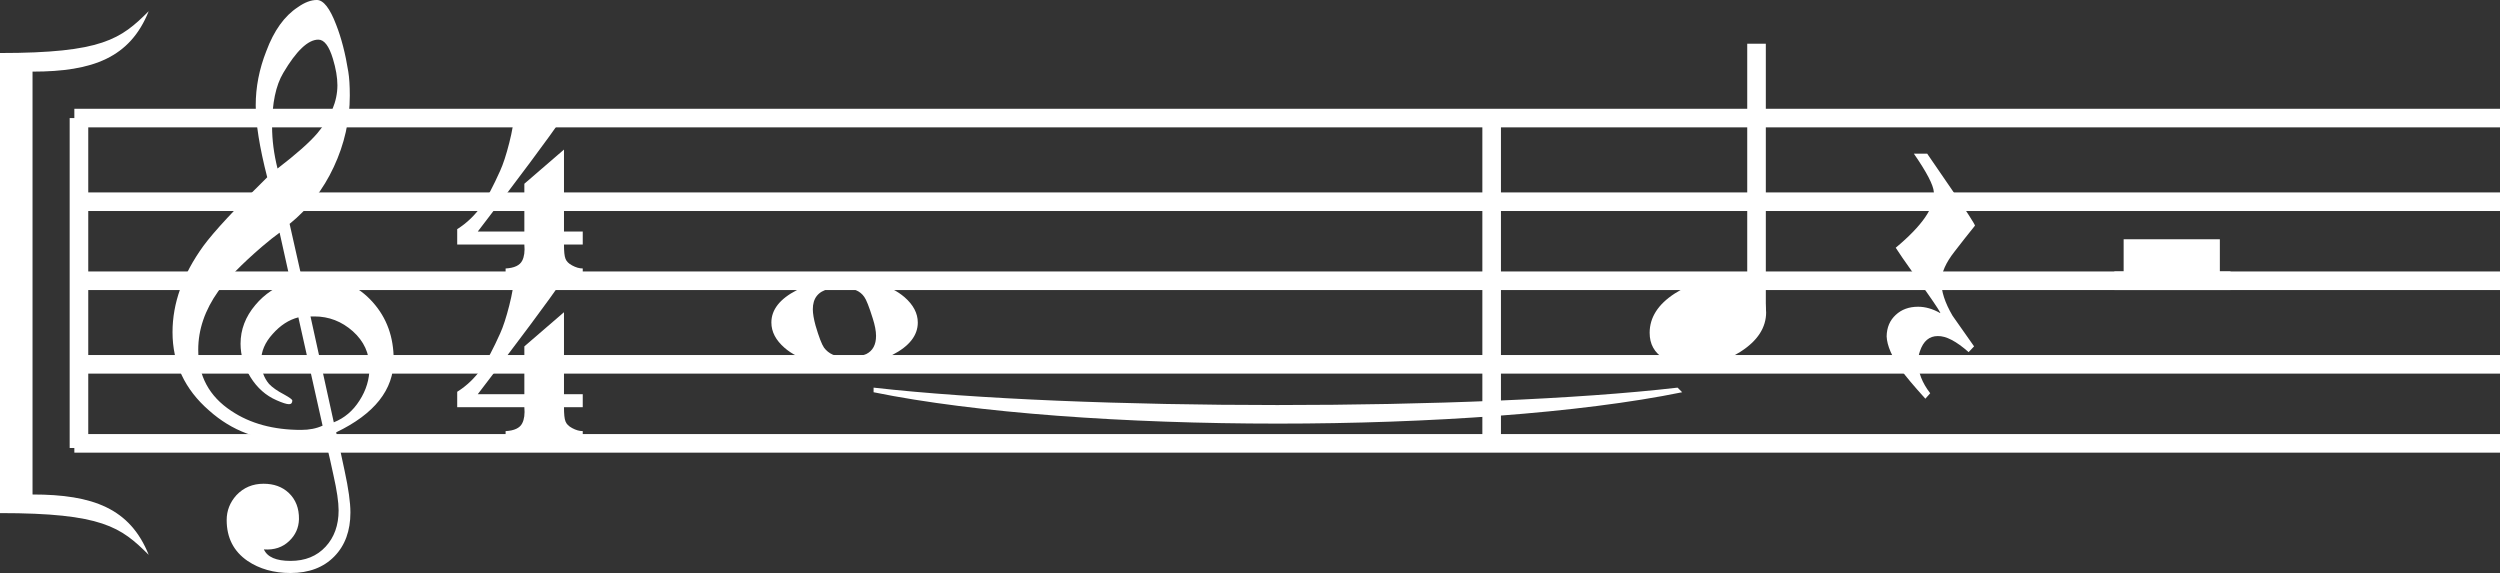
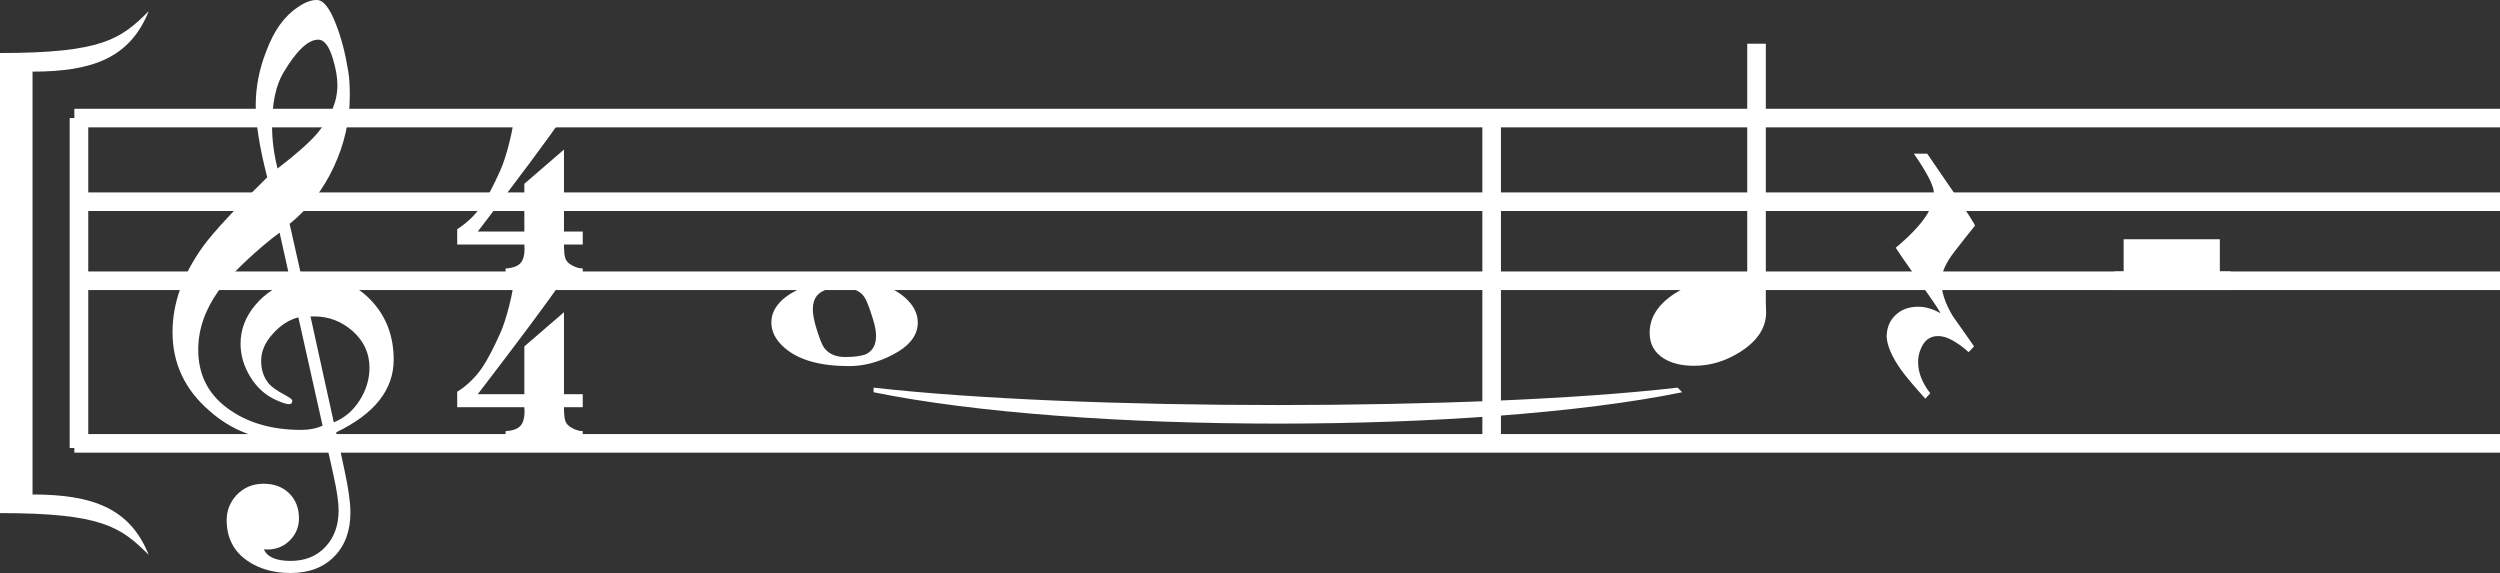
<svg xmlns="http://www.w3.org/2000/svg" xmlns:ns1="http://sodipodi.sourceforge.net/DTD/sodipodi-0.dtd" xmlns:ns2="http://www.inkscape.org/namespaces/inkscape" width="129.117pt" height="29.594pt" viewBox="0 0 129.117 29.594" version="1.1" id="svg328" ns1:docname="4-2-cut-off-on-2-in-four-pattern.svg" ns2:version="1.2.2 (732a01da63, 2022-12-09)">
  <rect x="0" y="0" width="129.117" height="29.594" fill="#333333" stroke="none" />
  <ns1:namedview id="namedview330" pagecolor="#ffffff" bordercolor="#000000" borderopacity="0.25" ns2:showpageshadow="2" ns2:pageopacity="0.0" ns2:pagecheckerboard="0" ns2:deskcolor="#d1d1d1" ns2:document-units="pt" showgrid="false" ns2:zoom="6.9263658" ns2:cx="88.358025" ns2:cy="3.6093964" ns2:window-width="1920" ns2:window-height="1051" ns2:window-x="-9" ns2:window-y="-9" ns2:window-maximized="1" ns2:current-layer="svg328" />
  <defs id="defs276">
    <g id="g274">
      <g id="glyph-0-0">
        <path d="M 1.062,0 V -8.281 H 7.359 V 0 Z M 2.094,-1.062 H 6.297 V -7.234 H 2.094 Z m 0,0" id="path253" />
      </g>
      <g id="glyph-0-1">
        <path d="m 11.453,0 c 0,1.551 -0.992,2.801 -2.969,3.75 0.102,0.438 0.25,1.102 0.438,2 0.195,0.906 0.297,1.617 0.297,2.141 0,0.945 -0.277,1.703 -0.828,2.266 -0.555,0.57 -1.309,0.859 -2.266,0.859 -0.867,0 -1.605,-0.211 -2.219,-0.625 C 3.188,9.898 2.828,9.195 2.828,8.281 c 0,-0.48 0.164,-0.906 0.5,-1.281 0.375,-0.398 0.844,-0.594 1.406,-0.594 0.531,0 0.961,0.156 1.297,0.469 0.363,0.344 0.539,0.797 0.531,1.359 -0.012,0.445 -0.18,0.82 -0.5,1.125 -0.344,0.332 -0.781,0.477 -1.312,0.438 0.176,0.395 0.633,0.594 1.375,0.594 0.758,0 1.363,-0.246 1.812,-0.734 C 8.383,9.176 8.609,8.551 8.609,7.781 8.609,7.352 8.52,6.75 8.344,5.969 8.25,5.508 8.098,4.848 7.891,3.984 7.422,4.129 6.836,4.203 6.141,4.203 4.504,4.203 3.098,3.676 1.922,2.625 0.66,1.531 0.031,0.18 0.031,-1.422 c 0,-1.5 0.531,-2.984 1.594,-4.453 0.551,-0.75 1.648,-1.93 3.297,-3.547 -0.398,-1.551 -0.594,-2.789 -0.594,-3.719 0,-0.938 0.18,-1.867 0.547,-2.797 0.395,-1.062 0.938,-1.816 1.625,-2.266 0.352,-0.25 0.68,-0.375 0.984,-0.375 0.344,0 0.676,0.43 1,1.281 0.27,0.688 0.477,1.496 0.625,2.422 0.051,0.305 0.078,0.715 0.078,1.234 0,1.281 -0.277,2.512 -0.828,3.688 -0.543,1.168 -1.305,2.148 -2.281,2.938 l 0.641,2.844 c 0.238,-0.039 0.504,-0.062 0.797,-0.062 1.156,0 2.109,0.422 2.859,1.266 0.719,0.805 1.078,1.793 1.078,2.969 z m -2.906,-14.172 c 0,-0.406 -0.078,-0.863 -0.234,-1.375 -0.199,-0.656 -0.449,-0.984 -0.75,-0.984 -0.531,0 -1.137,0.574 -1.812,1.719 -0.387,0.648 -0.578,1.57 -0.578,2.766 0,0.699 0.094,1.422 0.281,2.172 0.977,-0.75 1.664,-1.359 2.062,-1.828 0.688,-0.82 1.031,-1.645 1.031,-2.469 z m 1.656,14.578 c 0,-0.738 -0.289,-1.363 -0.859,-1.875 -0.574,-0.508 -1.234,-0.766 -1.984,-0.766 -0.043,0 -0.109,0 -0.203,0 l 1.203,5.469 c 0.551,-0.219 0.992,-0.594 1.328,-1.125 0.344,-0.531 0.516,-1.102 0.516,-1.703 z m -2.422,3 -1.25,-5.594 c -0.492,0.125 -0.934,0.414 -1.328,0.859 -0.398,0.438 -0.594,0.902 -0.594,1.391 0,0.469 0.133,0.863 0.406,1.188 0.176,0.188 0.438,0.367 0.781,0.547 0.281,0.156 0.422,0.258 0.422,0.312 0,0.125 -0.059,0.188 -0.172,0.188 -0.125,0 -0.34,-0.07 -0.641,-0.203 -0.555,-0.242 -1,-0.637 -1.344,-1.188 -0.344,-0.555 -0.516,-1.129 -0.516,-1.734 0,-0.727 0.254,-1.395 0.766,-2 C 4.789,-3.398 5.395,-3.801 6.125,-4.031 L 5.562,-6.562 c -0.25,0.18 -0.555,0.418 -0.906,0.719 -1.043,0.898 -1.797,1.668 -2.266,2.312 -0.688,0.969 -1.031,1.977 -1.031,3.016 0,1.352 0.566,2.406 1.703,3.156 C 4.039,3.297 5.242,3.625 6.672,3.625 7.098,3.625 7.469,3.551 7.781,3.406 Z m 0,0" id="path256" />
      </g>
      <g id="glyph-0-2">
        <path d="M 6.578,4.203 H 2.594 V 3.688 C 3.039,3.664 3.328,3.531 3.453,3.281 3.555,3.082 3.594,2.805 3.562,2.453 H 0.094 c 0,-0.023 0,-0.289 0,-0.797 0.5,-0.312 0.926,-0.727 1.281,-1.234 0.27,-0.398 0.582,-0.988 0.938,-1.781 0.156,-0.344 0.312,-0.82 0.469,-1.438 0.156,-0.613 0.234,-1.082 0.234,-1.406 h 2.594 C 4.766,-2.984 3.281,-0.988 1.156,1.781 H 3.562 V -0.688 L 5.609,-2.453 V 1.781 h 0.969 v 0.672 h -0.969 c 0,0.352 0.023,0.598 0.078,0.734 0.051,0.133 0.164,0.25 0.344,0.344 0.188,0.102 0.367,0.156 0.547,0.156 z m 0,0" id="path259" />
      </g>
      <g id="glyph-0-3">
        <path d="M 7.562,0 C 7.562,0.664 7.125,1.223 6.25,1.672 5.508,2.055 4.766,2.25 4.016,2.25 2.523,2.25 1.414,1.938 0.688,1.312 0.227,0.914 0,0.477 0,0 0,-0.664 0.438,-1.223 1.312,-1.672 2.051,-2.055 2.797,-2.25 3.547,-2.25 5.035,-2.25 6.145,-1.938 6.875,-1.312 7.332,-0.914 7.562,-0.477 7.562,0 Z M 5.406,0.688 c 0,-0.25 -0.059,-0.555 -0.172,-0.906 -0.188,-0.602 -0.336,-0.973 -0.438,-1.109 C 4.586,-1.629 4.238,-1.781 3.75,-1.781 c -0.387,0 -0.652,0.016 -0.797,0.047 -0.543,0.137 -0.812,0.484 -0.812,1.047 0,0.219 0.047,0.5 0.141,0.844 C 2.457,0.75 2.602,1.129 2.719,1.297 2.957,1.617 3.32,1.781 3.812,1.781 c 0.5,0 0.863,-0.055 1.094,-0.156 0.332,-0.168 0.5,-0.48 0.5,-0.938 z m 0,0" id="path262" />
      </g>
      <g id="glyph-0-4">
        <path d="m 6.016,-0.531 c 0,0.789 -0.438,1.469 -1.312,2.031 -0.762,0.488 -1.562,0.734 -2.406,0.734 -0.637,0 -1.156,-0.125 -1.562,-0.375 C 0.242,1.555 0,1.113 0,0.531 0,-0.258 0.43,-0.938 1.297,-1.5 2.066,-1.988 2.875,-2.234 3.719,-2.234 c 0.625,0 1.145,0.125 1.562,0.375 0.488,0.305 0.734,0.746 0.734,1.328 z m 0,0" id="path265" />
      </g>
      <g id="glyph-0-5">
        <path d="m 4.562,-2.844 c -0.355,0.438 -0.703,0.883 -1.047,1.328 -0.461,0.586 -0.688,1.102 -0.688,1.547 C 2.816,0.539 3.008,1.133 3.406,1.812 3.426,1.844 3.797,2.367 4.516,3.391 L 4.234,3.688 C 3.598,3.125 3.066,2.848 2.641,2.859 c -0.438,0 -0.746,0.258 -0.922,0.781 C 1.656,3.816 1.625,4.004 1.625,4.203 1.625,4.734 1.832,5.27 2.25,5.812 L 2,6.094 C 1.406,5.438 0.988,4.941 0.75,4.609 0.27,3.93 0.02,3.352 0,2.875 0.008,2.414 0.164,2.047 0.469,1.766 0.77,1.484 1.156,1.344 1.625,1.344 c 0.375,0 0.754,0.109 1.141,0.328 0,-0.012 0,-0.023 0,-0.031 C 2.66,1.441 2.281,0.883 1.625,-0.031 0.945,-0.988 0.562,-1.547 0.469,-1.703 1.844,-2.848 2.5,-3.805 2.438,-4.578 2.414,-4.941 2.07,-5.602 1.406,-6.562 h 0.688 c 0.438,0.637 0.867,1.266 1.297,1.891 0.781,1.156 1.172,1.766 1.172,1.828 z m 0,0" id="path268" />
      </g>
      <g id="glyph-0-6">
        <path d="M 4.969,0 H 0 v -2.141 h 4.969 z m 0,0" id="path271" />
      </g>
    </g>
  </defs>
  <path fill="none" stroke-width="0.96" stroke-linecap="butt" stroke-linejoin="miter" stroke="#000000" stroke-opacity="1" stroke-miterlimit="10" d="m 4.078,6.098 v 17.039" id="path278" style="fill:#ffffff;stroke:#ffffff" />
  <g fill="#000000" fill-opacity="1" id="g282" transform="translate(-231.121,-121.82)" style="fill:#ffffff">
    <g id="use280" style="fill:#ffffff" transform="translate(240,140.398)">
      <path d="m 11.453,0 c 0,1.551 -0.992,2.801 -2.969,3.75 0.102,0.438 0.25,1.102 0.438,2 0.195,0.906 0.297,1.617 0.297,2.141 0,0.945 -0.277,1.703 -0.828,2.266 -0.555,0.57 -1.309,0.859 -2.266,0.859 -0.867,0 -1.605,-0.211 -2.219,-0.625 C 3.188,9.898 2.828,9.195 2.828,8.281 c 0,-0.48 0.164,-0.906 0.5,-1.281 0.375,-0.398 0.844,-0.594 1.406,-0.594 0.531,0 0.961,0.156 1.297,0.469 0.363,0.344 0.539,0.797 0.531,1.359 -0.012,0.445 -0.18,0.82 -0.5,1.125 -0.344,0.332 -0.781,0.477 -1.312,0.438 0.176,0.395 0.633,0.594 1.375,0.594 0.758,0 1.363,-0.246 1.812,-0.734 C 8.383,9.176 8.609,8.551 8.609,7.781 8.609,7.352 8.52,6.75 8.344,5.969 8.25,5.508 8.098,4.848 7.891,3.984 7.422,4.129 6.836,4.203 6.141,4.203 4.504,4.203 3.098,3.676 1.922,2.625 0.66,1.531 0.031,0.18 0.031,-1.422 c 0,-1.5 0.531,-2.984 1.594,-4.453 0.551,-0.75 1.648,-1.93 3.297,-3.547 -0.398,-1.551 -0.594,-2.789 -0.594,-3.719 0,-0.938 0.18,-1.867 0.547,-2.797 0.395,-1.062 0.938,-1.816 1.625,-2.266 0.352,-0.25 0.68,-0.375 0.984,-0.375 0.344,0 0.676,0.43 1,1.281 0.27,0.688 0.477,1.496 0.625,2.422 0.051,0.305 0.078,0.715 0.078,1.234 0,1.281 -0.277,2.512 -0.828,3.688 -0.543,1.168 -1.305,2.148 -2.281,2.938 l 0.641,2.844 c 0.238,-0.039 0.504,-0.062 0.797,-0.062 1.156,0 2.109,0.422 2.859,1.266 0.719,0.805 1.078,1.793 1.078,2.969 z m -2.906,-14.172 c 0,-0.406 -0.078,-0.863 -0.234,-1.375 -0.199,-0.656 -0.449,-0.984 -0.75,-0.984 -0.531,0 -1.137,0.574 -1.812,1.719 -0.387,0.648 -0.578,1.57 -0.578,2.766 0,0.699 0.094,1.422 0.281,2.172 0.977,-0.75 1.664,-1.359 2.062,-1.828 0.688,-0.82 1.031,-1.645 1.031,-2.469 z m 1.656,14.578 c 0,-0.738 -0.289,-1.363 -0.859,-1.875 -0.574,-0.508 -1.234,-0.766 -1.984,-0.766 -0.043,0 -0.109,0 -0.203,0 l 1.203,5.469 c 0.551,-0.219 0.992,-0.594 1.328,-1.125 0.344,-0.531 0.516,-1.102 0.516,-1.703 z m -2.422,3 -1.25,-5.594 c -0.492,0.125 -0.934,0.414 -1.328,0.859 -0.398,0.438 -0.594,0.902 -0.594,1.391 0,0.469 0.133,0.863 0.406,1.188 0.176,0.188 0.438,0.367 0.781,0.547 0.281,0.156 0.422,0.258 0.422,0.312 0,0.125 -0.059,0.188 -0.172,0.188 -0.125,0 -0.34,-0.07 -0.641,-0.203 -0.555,-0.242 -1,-0.637 -1.344,-1.188 -0.344,-0.555 -0.516,-1.129 -0.516,-1.734 0,-0.727 0.254,-1.395 0.766,-2 C 4.789,-3.398 5.395,-3.801 6.125,-4.031 L 5.562,-6.562 c -0.25,0.18 -0.555,0.418 -0.906,0.719 -1.043,0.898 -1.797,1.668 -2.266,2.312 -0.688,0.969 -1.031,1.977 -1.031,3.016 0,1.352 0.566,2.406 1.703,3.156 C 4.039,3.297 5.242,3.625 6.672,3.625 7.098,3.625 7.469,3.551 7.781,3.406 Z m 0,0" id="path453" />
    </g>
  </g>
  <g fill="#000000" fill-opacity="1" id="g286" transform="translate(-231.121,-121.82)" style="fill:#ffffff">
    <g id="use284" style="fill:#ffffff" transform="translate(254.64,140.398)">
      <path d="M 6.578,4.203 H 2.594 V 3.688 C 3.039,3.664 3.328,3.531 3.453,3.281 3.555,3.082 3.594,2.805 3.562,2.453 H 0.094 c 0,-0.023 0,-0.289 0,-0.797 0.5,-0.312 0.926,-0.727 1.281,-1.234 0.27,-0.398 0.582,-0.988 0.938,-1.781 0.156,-0.344 0.312,-0.82 0.469,-1.438 0.156,-0.613 0.234,-1.082 0.234,-1.406 h 2.594 C 4.766,-2.984 3.281,-0.988 1.156,1.781 H 3.562 V -0.688 L 5.609,-2.453 V 1.781 h 0.969 v 0.672 h -0.969 c 0,0.352 0.023,0.598 0.078,0.734 0.051,0.133 0.164,0.25 0.344,0.344 0.188,0.102 0.367,0.156 0.547,0.156 z m 0,0" id="path449" />
    </g>
  </g>
  <g fill="#000000" fill-opacity="1" id="g290" transform="translate(-231.121,-121.82)" style="fill:#ffffff">
    <g id="use288" style="fill:#ffffff" transform="translate(254.64,131.998)">
      <path d="M 6.578,4.203 H 2.594 V 3.688 C 3.039,3.664 3.328,3.531 3.453,3.281 3.555,3.082 3.594,2.805 3.562,2.453 H 0.094 c 0,-0.023 0,-0.289 0,-0.797 0.5,-0.312 0.926,-0.727 1.281,-1.234 0.27,-0.398 0.582,-0.988 0.938,-1.781 0.156,-0.344 0.312,-0.82 0.469,-1.438 0.156,-0.613 0.234,-1.082 0.234,-1.406 h 2.594 C 4.766,-2.984 3.281,-0.988 1.156,1.781 H 3.562 V -0.688 L 5.609,-2.453 V 1.781 h 0.969 v 0.672 h -0.969 c 0,0.352 0.023,0.598 0.078,0.734 0.051,0.133 0.164,0.25 0.344,0.344 0.188,0.102 0.367,0.156 0.547,0.156 z m 0,0" id="path445" />
    </g>
  </g>
  <path fill="none" stroke-width="0.96" stroke-linecap="butt" stroke-linejoin="miter" stroke="#000000" stroke-opacity="1" stroke-miterlimit="10" d="m 77.039,6.098 v 17.039" id="path292" style="fill:#ffffff;stroke:#ffffff" />
  <path fill="none" stroke-width="0.96" stroke-linecap="butt" stroke-linejoin="miter" stroke="#000000" stroke-opacity="1" stroke-miterlimit="10" d="M 3.84,6.098 H 129.117" id="path294" style="fill:#ffffff;stroke:#ffffff" />
  <path fill="none" stroke-width="0.96" stroke-linecap="butt" stroke-linejoin="miter" stroke="#000000" stroke-opacity="1" stroke-miterlimit="10" d="M 3.84,10.418 H 129.117" id="path296" style="fill:#ffffff;stroke:#ffffff" />
  <path fill="none" stroke-width="0.96" stroke-linecap="butt" stroke-linejoin="miter" stroke="#000000" stroke-opacity="1" stroke-miterlimit="10" d="M 3.84,14.5 H 129.117" id="path298" style="fill:#ffffff;stroke:#ffffff" />
-   <path fill="none" stroke-width="0.96" stroke-linecap="butt" stroke-linejoin="miter" stroke="#000000" stroke-opacity="1" stroke-miterlimit="10" d="M 3.84,18.816 H 129.117" id="path300" style="fill:#ffffff;stroke:#ffffff" />
  <path fill="none" stroke-width="0.96" stroke-linecap="butt" stroke-linejoin="miter" stroke="#000000" stroke-opacity="1" stroke-miterlimit="10" d="M 3.84,22.898 H 129.117" id="path302" style="fill:#ffffff;stroke:#ffffff" />
  <path fill-rule="evenodd" fill="#000000" fill-opacity="1" d="m 0,2.738 c 5.277,0 6.238,-0.719 7.68,-2.16 -0.961,2.398 -2.879,3.121 -6,3.121 v 21.84 c 3.121,0 5.039,0.719 6,3.117 C 6.238,27.219 5.277,26.5 0,26.5" id="path304" style="fill:#ffffff" />
  <g fill="#000000" fill-opacity="1" id="g308" transform="translate(-231.121,-121.82)" style="fill:#ffffff">
    <g id="use306" style="fill:#ffffff" transform="translate(270.96,138.478)">
      <path d="M 7.562,0 C 7.562,0.664 7.125,1.223 6.25,1.672 5.508,2.055 4.766,2.25 4.016,2.25 2.523,2.25 1.414,1.938 0.688,1.312 0.227,0.914 0,0.477 0,0 0,-0.664 0.438,-1.223 1.312,-1.672 2.051,-2.055 2.797,-2.25 3.547,-2.25 5.035,-2.25 6.145,-1.938 6.875,-1.312 7.332,-0.914 7.562,-0.477 7.562,0 Z M 5.406,0.688 c 0,-0.25 -0.059,-0.555 -0.172,-0.906 -0.188,-0.602 -0.336,-0.973 -0.438,-1.109 C 4.586,-1.629 4.238,-1.781 3.75,-1.781 c -0.387,0 -0.652,0.016 -0.797,0.047 -0.543,0.137 -0.812,0.484 -0.812,1.047 0,0.219 0.047,0.5 0.141,0.844 C 2.457,0.75 2.602,1.129 2.719,1.297 2.957,1.617 3.32,1.781 3.812,1.781 c 0.5,0 0.863,-0.055 1.094,-0.156 0.332,-0.168 0.5,-0.48 0.5,-0.938 z m 0,0" id="path441" />
    </g>
  </g>
  <path fill="none" stroke-width="0.96" stroke-linecap="butt" stroke-linejoin="miter" stroke="#000000" stroke-opacity="1" stroke-miterlimit="10" d="M 90.719,16.18 V 2.258" id="path310" style="fill:#ffffff;stroke:#ffffff" />
  <g fill="#000000" fill-opacity="1" id="g314" transform="translate(-231.121,-121.82)" style="fill:#ffffff">
    <g id="use312" style="fill:#ffffff" transform="translate(316.32,138.478)">
      <path d="m 6.016,-0.531 c 0,0.789 -0.438,1.469 -1.312,2.031 -0.762,0.488 -1.562,0.734 -2.406,0.734 -0.637,0 -1.156,-0.125 -1.562,-0.375 C 0.242,1.555 0,1.113 0,0.531 0,-0.258 0.43,-0.938 1.297,-1.5 2.066,-1.988 2.875,-2.234 3.719,-2.234 c 0.625,0 1.145,0.125 1.562,0.375 0.488,0.305 0.734,0.746 0.734,1.328 z m 0,0" id="path437" />
    </g>
  </g>
  <g fill="#000000" fill-opacity="1" id="g318" transform="translate(-231.121,-121.82)" style="fill:#ffffff">
    <g id="use316" style="fill:#ffffff" transform="translate(328.56,136.318)">
      <path d="m 4.562,-2.844 c -0.355,0.438 -0.703,0.883 -1.047,1.328 -0.461,0.586 -0.688,1.102 -0.688,1.547 C 2.816,0.539 3.008,1.133 3.406,1.812 3.426,1.844 3.797,2.367 4.516,3.391 L 4.234,3.688 C 3.598,3.125 3.066,2.848 2.641,2.859 c -0.438,0 -0.746,0.258 -0.922,0.781 C 1.656,3.816 1.625,4.004 1.625,4.203 1.625,4.734 1.832,5.27 2.25,5.812 L 2,6.094 C 1.406,5.438 0.988,4.941 0.75,4.609 0.27,3.93 0.02,3.352 0,2.875 0.008,2.414 0.164,2.047 0.469,1.766 0.77,1.484 1.156,1.344 1.625,1.344 c 0.375,0 0.754,0.109 1.141,0.328 0,-0.012 0,-0.023 0,-0.031 C 2.66,1.441 2.281,0.883 1.625,-0.031 0.945,-0.988 0.562,-1.547 0.469,-1.703 1.844,-2.848 2.5,-3.805 2.438,-4.578 2.414,-4.941 2.07,-5.602 1.406,-6.562 h 0.688 c 0.438,0.637 0.867,1.266 1.297,1.891 0.781,1.156 1.172,1.766 1.172,1.828 z m 0,0" id="path433" />
    </g>
  </g>
  <g fill="#000000" fill-opacity="1" id="g322" transform="translate(-231.121,-121.82)" style="fill:#ffffff">
    <g id="use320" style="fill:#ffffff" transform="translate(340.8,136.318)">
      <path d="M 4.969,0 H 0 v -2.141 h 4.969 z m 0,0" id="path429" />
    </g>
  </g>
  <path fill="none" stroke-width="0.96" stroke-linecap="butt" stroke-linejoin="miter" stroke="#000000" stroke-opacity="1" stroke-miterlimit="10" d="m 109.199,14.5 h 6" id="path324" style="fill:#ffffff;stroke:#ffffff" />
  <path fill-rule="evenodd" fill="#000000" fill-opacity="1" d="m 45.117,20.258 c 10.562,2.16 31.203,2.16 41.762,0 l -0.238,-0.238 c -10.32,1.199 -30.961,1.199 -41.523,0 v 0.238" id="path326" style="fill:#ffffff" />
</svg>